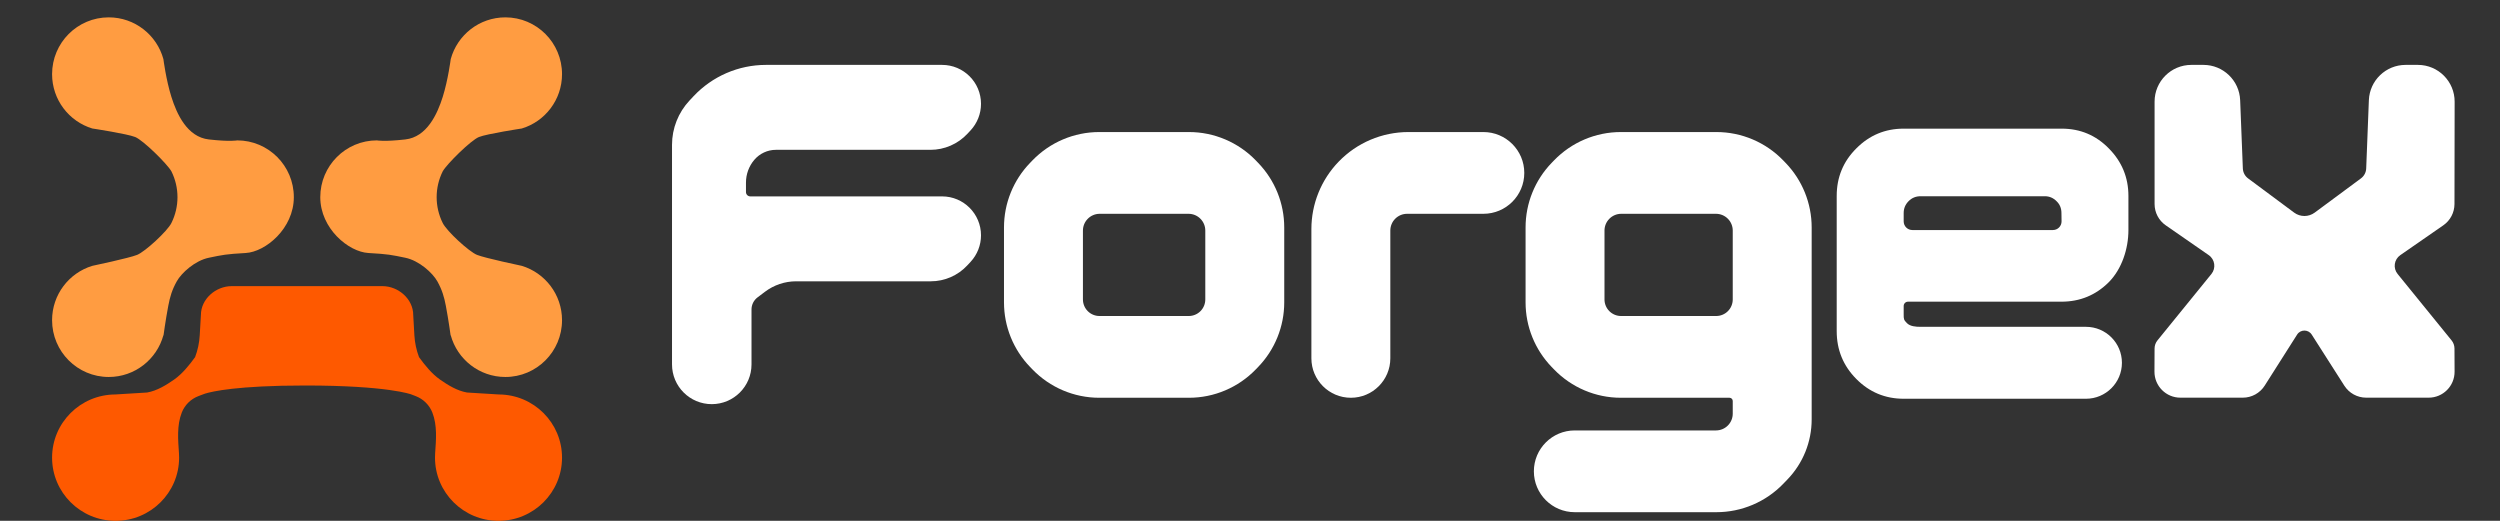
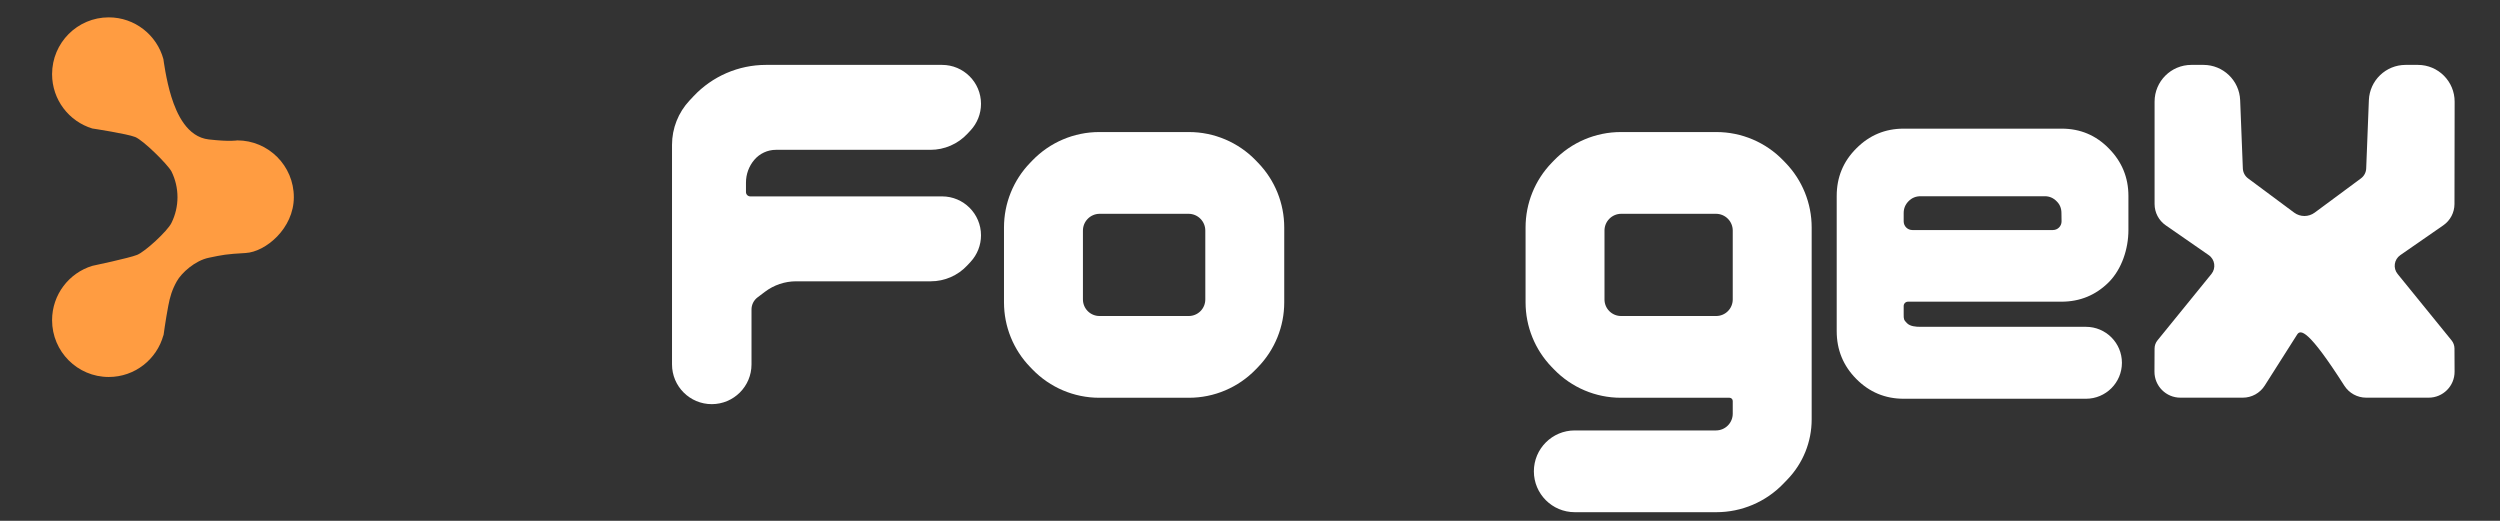
<svg xmlns="http://www.w3.org/2000/svg" width="144" height="30" viewBox="0 0 144 30" fill="none">
  <rect x="0" y="0" width="144" height="30" fill="#333333" stroke="none" />
-   <path d="M13.349 16.481C12.425 16.481 11.572 17.226 11.572 18.145L11.504 19.319C11.48 19.747 11.39 20.169 11.238 20.57C10.905 21.03 10.498 21.535 10.032 21.861C9.566 22.188 9.033 22.512 8.472 22.609L6.643 22.721C4.629 22.729 3 24.355 3 26.36C3 28.37 4.638 30 6.659 30C8.679 30 10.317 28.37 10.317 26.36C10.317 26.277 10.314 26.195 10.309 26.113C10.256 25.323 10.181 24.504 10.469 23.767C10.639 23.332 10.984 22.988 11.421 22.819L11.546 22.771C11.633 22.737 11.718 22.702 11.807 22.674C12.215 22.547 13.678 22.205 17.578 22.205C22.354 22.205 23.692 22.718 23.698 22.721L23.952 22.819C24.389 22.988 24.735 23.332 24.905 23.767C25.193 24.504 25.118 25.323 25.064 26.113C25.059 26.195 25.056 26.277 25.056 26.36C25.056 28.37 26.694 30 28.715 30C30.735 30 32.373 28.37 32.373 26.36C32.373 24.355 30.744 22.729 28.731 22.721L26.901 22.609C26.34 22.512 25.808 22.188 25.342 21.861C24.876 21.535 24.468 21.03 24.135 20.57C23.984 20.169 23.894 19.747 23.869 19.319L23.802 18.145C23.802 17.226 22.948 16.481 22.025 16.481H13.349Z" fill="#FE5900" />
  <path d="M3 4.271C3 5.747 3.976 6.995 5.316 7.401C5.316 7.401 7.322 7.705 7.787 7.892C8.252 8.078 9.636 9.449 9.872 9.867C10.34 10.805 10.34 11.909 9.872 12.848C9.636 13.319 8.361 14.496 7.896 14.682C7.43 14.869 5.316 15.313 5.316 15.313C3.976 15.72 3 16.968 3 18.444C3 20.25 4.461 21.714 6.264 21.714C7.767 21.714 9.033 20.696 9.412 19.31L9.419 19.316C9.419 19.316 9.527 18.498 9.691 17.626C9.789 17.099 9.908 16.699 10.18 16.209C10.452 15.718 11.235 15.009 12.03 14.846C12.824 14.682 13.009 14.637 14.151 14.573C15.293 14.51 16.925 13.164 16.925 11.357C16.925 9.551 15.464 8.086 13.662 8.086C13.662 8.086 13.281 8.172 12.03 8.032C10.778 7.892 10.18 6.56 9.872 5.579C9.563 4.598 9.412 3.405 9.412 3.405C9.033 2.019 7.767 1 6.264 1C4.461 1 3 2.464 3 4.271Z" fill="#FF9C41" />
-   <path d="M32.373 4.271C32.373 5.747 31.398 6.995 30.057 7.401C30.057 7.401 28.052 7.705 27.587 7.892C27.122 8.078 25.737 9.449 25.502 9.867C25.034 10.805 25.034 11.909 25.502 12.848C25.737 13.319 27.013 14.496 27.478 14.682C27.943 14.869 30.057 15.313 30.057 15.313C31.398 15.72 32.373 16.968 32.373 18.444C32.373 20.25 30.912 21.714 29.11 21.714C27.606 21.714 26.34 20.696 25.962 19.31L25.955 19.316C25.955 19.316 25.846 18.498 25.683 17.626C25.584 17.099 25.465 16.699 25.193 16.209C24.921 15.718 24.138 15.009 23.344 14.846C22.549 14.682 22.365 14.637 21.222 14.573C20.08 14.51 18.448 13.164 18.448 11.357C18.448 9.551 19.909 8.086 21.712 8.086C21.712 8.086 22.093 8.172 23.344 8.032C24.595 7.892 25.193 6.56 25.502 5.579C25.81 4.598 25.962 3.405 25.962 3.405C26.34 2.019 27.606 1 29.11 1C30.912 1 32.373 2.464 32.373 4.271Z" fill="#FF9C41" />
  <path d="M62.377 17.248C62.377 17.5 62.476 17.741 62.652 17.919C62.831 18.1 63.076 18.202 63.331 18.202H68.472C68.727 18.202 68.971 18.1 69.15 17.919C69.326 17.741 69.425 17.5 69.425 17.248V13.28C69.425 13.03 69.328 12.79 69.154 12.61C68.973 12.421 68.722 12.315 68.46 12.315H63.342C63.08 12.315 62.83 12.421 62.648 12.61C62.474 12.79 62.377 13.03 62.377 13.28V17.248ZM73.972 17.418C73.972 18.805 73.434 20.138 72.47 21.136L72.334 21.277C71.325 22.321 69.936 22.911 68.484 22.911H63.318C61.866 22.911 60.477 22.321 59.468 21.277L59.332 21.136C58.368 20.138 57.83 18.805 57.83 17.418V13.099C57.83 11.712 58.368 10.379 59.332 9.382L59.468 9.24C60.477 8.196 61.866 7.606 63.318 7.606H68.484C69.936 7.606 71.325 8.196 72.334 9.24L72.47 9.382C73.434 10.379 73.972 11.712 73.972 13.099V17.418Z" fill="white" />
-   <path d="M80.354 12.61C80.18 12.79 80.083 13.03 80.083 13.28V20.638C80.083 21.893 79.065 22.911 77.81 22.911C76.554 22.911 75.536 21.893 75.536 20.638V13.195C75.536 11.746 76.099 10.355 77.105 9.313C78.158 8.222 79.609 7.606 81.125 7.606H85.444C86.744 7.606 87.799 8.66 87.799 9.96C87.799 11.261 86.744 12.315 85.444 12.315H81.048C80.786 12.315 80.536 12.421 80.354 12.61Z" fill="white" />
  <path d="M104.352 24.16C104.352 25.45 103.852 26.69 102.955 27.618L102.714 27.868C101.706 28.912 100.316 29.502 98.864 29.502H90.705C89.405 29.502 88.351 28.448 88.351 27.148C88.351 25.847 89.405 24.793 90.705 24.793H98.841C99.102 24.793 99.353 24.687 99.535 24.498C99.709 24.319 99.806 24.078 99.806 23.828V23.096C99.806 22.994 99.723 22.911 99.621 22.911H93.361C91.909 22.911 90.519 22.321 89.511 21.277L89.374 21.136C88.411 20.138 87.873 18.805 87.873 17.418V13.099C87.873 11.712 88.411 10.379 89.374 9.382L89.511 9.24C90.519 8.196 91.909 7.606 93.361 7.606H98.864C100.316 7.606 101.706 8.196 102.714 9.24L102.851 9.382C103.814 10.379 104.352 11.712 104.352 13.099V24.16ZM99.53 17.919C99.707 17.741 99.806 17.5 99.806 17.248V13.28C99.806 13.03 99.709 12.79 99.535 12.61C99.353 12.421 99.102 12.315 98.841 12.315H93.384C93.123 12.315 92.872 12.421 92.69 12.61C92.516 12.79 92.419 13.03 92.419 13.28V17.248C92.419 17.5 92.518 17.741 92.695 17.919C92.874 18.1 93.118 18.202 93.373 18.202H98.852C99.107 18.202 99.351 18.1 99.53 17.919Z" fill="white" />
  <path d="M55.711 15.292C55.169 15.873 54.41 16.203 53.616 16.203H45.861C45.21 16.203 44.577 16.416 44.058 16.809L43.632 17.131C43.414 17.296 43.287 17.553 43.287 17.826V20.99C43.287 22.254 42.262 23.279 40.997 23.279C39.733 23.279 38.708 22.254 38.708 20.99V8.342C38.708 7.392 39.07 6.479 39.719 5.787L39.946 5.545C41.028 4.392 42.539 3.738 44.12 3.738H54.263C55.502 3.738 56.506 4.742 56.506 5.981C56.506 6.549 56.291 7.095 55.905 7.51L55.725 7.703C55.174 8.294 54.403 8.63 53.595 8.63H44.694C44.213 8.63 43.757 8.842 43.446 9.209C43.137 9.574 42.968 10.037 42.968 10.516V11.063C42.968 11.2 43.079 11.312 43.216 11.312H54.263C55.502 11.312 56.506 12.316 56.506 13.555C56.506 14.122 56.291 14.668 55.905 15.084L55.711 15.292Z" fill="white" />
-   <path d="M141.384 21.405C141.388 22.233 140.718 22.906 139.89 22.906H136.293C135.783 22.906 135.308 22.645 135.034 22.216L133.154 19.271C132.958 18.964 132.51 18.964 132.314 19.272L130.446 22.213C130.172 22.644 129.697 22.906 129.186 22.906H125.59C124.763 22.906 124.093 22.233 124.097 21.405L124.103 20.073C124.104 19.903 124.163 19.738 124.27 19.606L127.378 15.781C127.652 15.444 127.581 14.944 127.224 14.696L124.747 12.979C124.344 12.7 124.104 12.242 124.104 11.752V5.854C124.104 4.686 125.051 3.738 126.22 3.738H126.919C128.055 3.738 128.989 4.636 129.033 5.771L129.188 9.705C129.197 9.931 129.308 10.14 129.489 10.275L132.141 12.245C132.493 12.507 132.974 12.507 133.327 12.246L135.991 10.275C136.173 10.14 136.284 9.93 136.293 9.704L136.447 5.771C136.492 4.636 137.425 3.738 138.562 3.738H139.271C140.441 3.738 141.389 4.688 141.387 5.857L141.378 11.753C141.377 12.242 141.137 12.7 140.735 12.978L138.257 14.696C137.899 14.944 137.828 15.444 138.103 15.781L141.211 19.606C141.318 19.738 141.377 19.903 141.378 20.073L141.384 21.405Z" fill="white" />
+   <path d="M141.384 21.405C141.388 22.233 140.718 22.906 139.89 22.906H136.293C135.783 22.906 135.308 22.645 135.034 22.216C132.958 18.964 132.51 18.964 132.314 19.272L130.446 22.213C130.172 22.644 129.697 22.906 129.186 22.906H125.59C124.763 22.906 124.093 22.233 124.097 21.405L124.103 20.073C124.104 19.903 124.163 19.738 124.27 19.606L127.378 15.781C127.652 15.444 127.581 14.944 127.224 14.696L124.747 12.979C124.344 12.7 124.104 12.242 124.104 11.752V5.854C124.104 4.686 125.051 3.738 126.22 3.738H126.919C128.055 3.738 128.989 4.636 129.033 5.771L129.188 9.705C129.197 9.931 129.308 10.14 129.489 10.275L132.141 12.245C132.493 12.507 132.974 12.507 133.327 12.246L135.991 10.275C136.173 10.14 136.284 9.93 136.293 9.704L136.447 5.771C136.492 4.636 137.425 3.738 138.562 3.738H139.271C140.441 3.738 141.389 4.688 141.387 5.857L141.378 11.753C141.377 12.242 141.137 12.7 140.735 12.978L138.257 14.696C137.899 14.944 137.828 15.444 138.103 15.781L141.211 19.606C141.318 19.738 141.377 19.903 141.378 20.073L141.384 21.405Z" fill="white" />
  <path d="M118.739 17.377H109.901C109.763 17.377 109.652 17.488 109.652 17.625V18.109C109.652 18.373 109.651 18.422 109.839 18.612C110.027 18.802 110.352 18.825 110.624 18.825H120.152C121.296 18.825 122.223 19.753 122.223 20.897C122.223 22.041 121.296 22.968 120.152 22.968H109.652C108.585 22.968 107.676 22.588 106.923 21.828C106.17 21.069 105.794 20.151 105.794 19.074V11.287C105.794 10.211 106.17 9.299 106.923 8.549C107.676 7.79 108.585 7.41 109.652 7.41H118.754C119.821 7.41 120.725 7.79 121.467 8.549C122.22 9.309 122.597 10.222 122.597 11.287V13.25C122.597 14.326 122.22 15.493 121.467 16.253C120.715 17.002 119.805 17.377 118.739 17.377ZM109.652 12.269V12.752C109.652 13.027 109.875 13.25 110.15 13.25H118.248C118.527 13.25 118.751 13.022 118.746 12.744L118.739 12.269C118.739 11.994 118.645 11.768 118.456 11.588C118.268 11.398 118.043 11.303 117.782 11.303H110.624C110.352 11.303 110.122 11.398 109.934 11.588C109.746 11.778 109.652 12.005 109.652 12.269Z" fill="white" />
</svg>